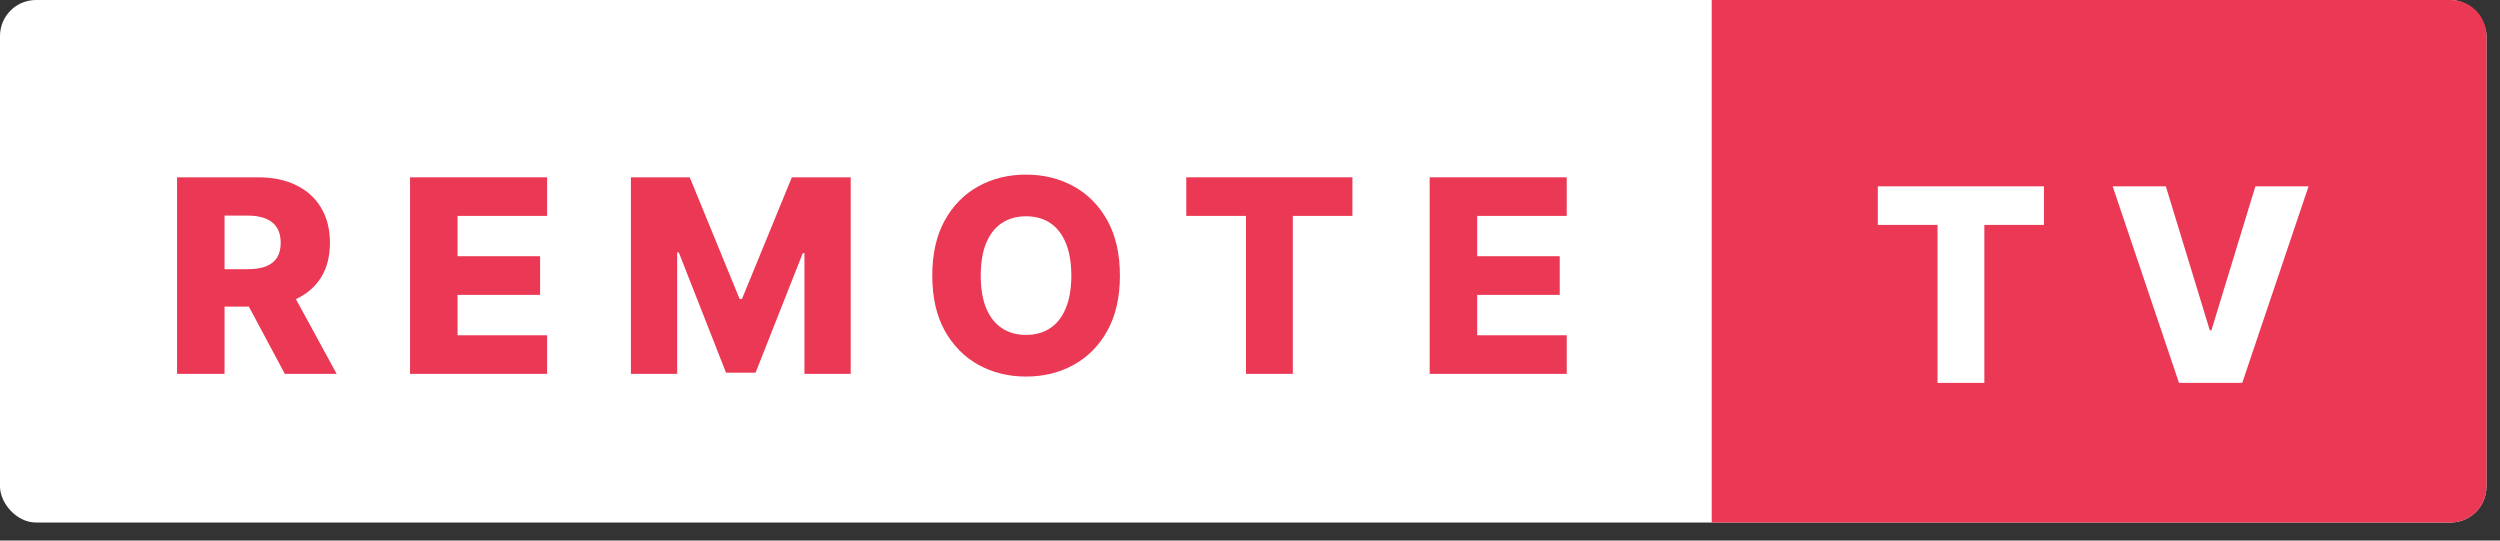
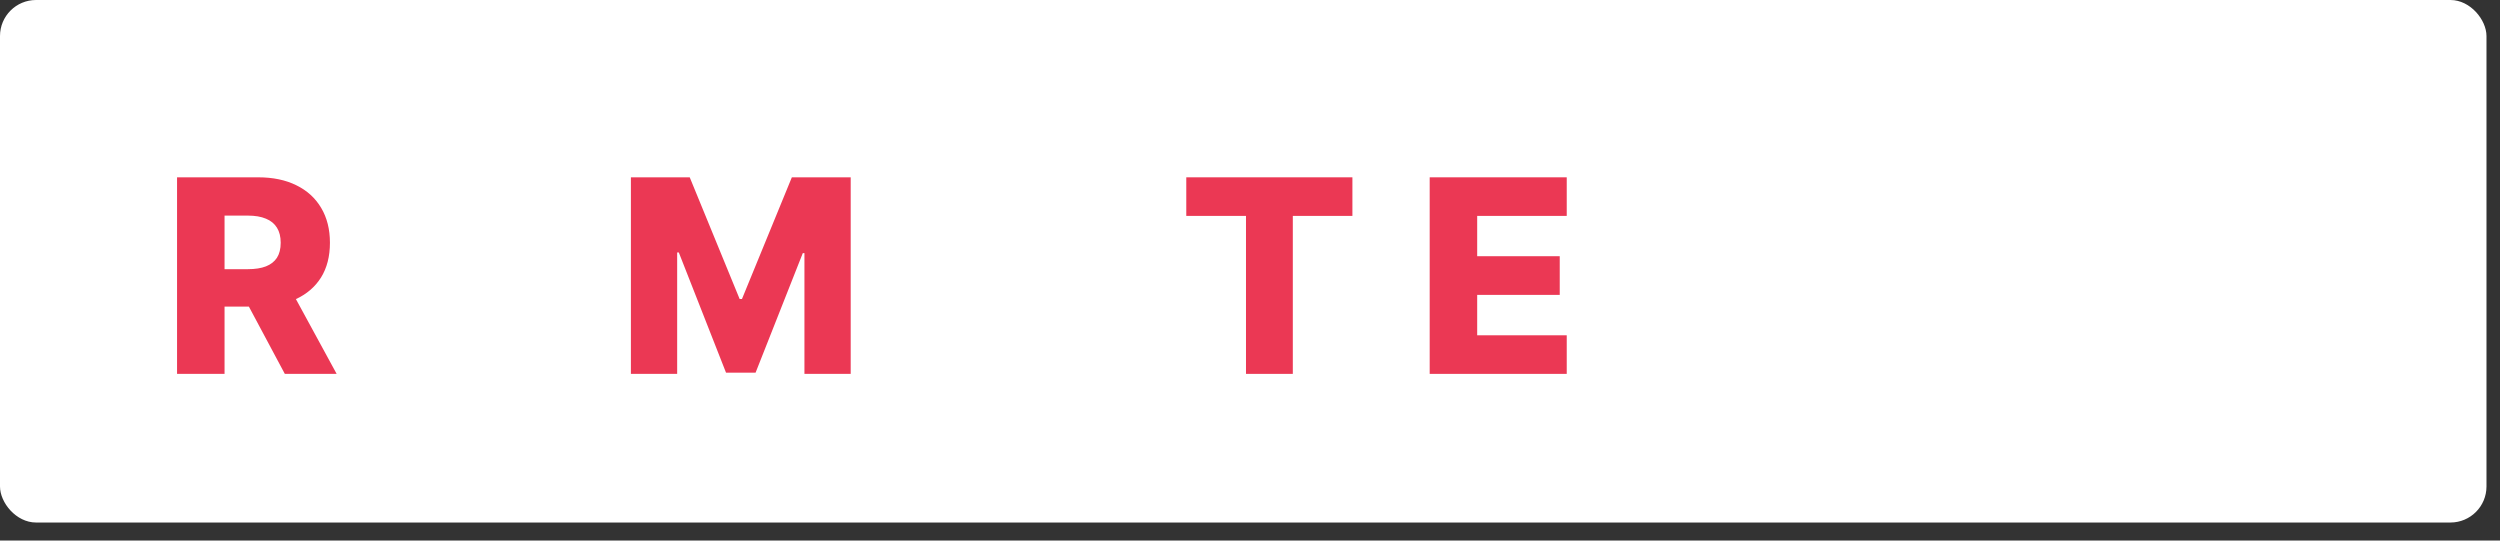
<svg xmlns="http://www.w3.org/2000/svg" width="111" height="24" viewBox="0 0 111 24" fill="none">
  <rect x="0" y="0" width="111" height="24" fill="#333333" stroke="none" />
  <rect width="110.4" height="23.2" rx="1.6" fill="white" />
-   <path d="M76 0H108.8C109.684 0 110.4 0.716 110.4 1.6V21.6C110.4 22.484 109.684 23.2 108.8 23.2H76V0Z" fill="#EB3854" />
  <path d="M7.861 16.6V7.873H11.466C12.119 7.873 12.683 7.991 13.157 8.226C13.635 8.459 14.003 8.795 14.261 9.232C14.52 9.667 14.649 10.182 14.649 10.779C14.649 11.384 14.517 11.898 14.253 12.322C13.988 12.742 13.613 13.063 13.128 13.285C12.642 13.503 12.066 13.613 11.402 13.613H9.122V11.951H11.01C11.328 11.951 11.594 11.91 11.807 11.827C12.023 11.742 12.186 11.614 12.297 11.444C12.407 11.271 12.463 11.049 12.463 10.779C12.463 10.509 12.407 10.286 12.297 10.11C12.186 9.931 12.023 9.797 11.807 9.709C11.591 9.618 11.325 9.573 11.01 9.573H9.97V16.6H7.861ZM12.774 12.611L14.947 16.6H12.646L10.515 12.611H12.774Z" fill="#EB3854" />
-   <path d="M18.206 16.6V7.873H24.291V9.586H20.315V11.376H23.98V13.093H20.315V14.887H24.291V16.6H18.206Z" fill="#EB3854" />
  <path d="M28.012 7.873H30.624L32.84 13.276H32.943L35.158 7.873H37.771V16.6H35.717V11.239H35.644L33.548 16.545H32.235L30.139 11.209H30.066V16.6H28.012V7.873Z" fill="#EB3854" />
-   <path d="M49.724 12.236C49.724 13.197 49.539 14.011 49.17 14.678C48.8 15.346 48.3 15.853 47.67 16.199C47.042 16.546 46.337 16.719 45.556 16.719C44.772 16.719 44.066 16.545 43.438 16.195C42.81 15.846 42.312 15.339 41.942 14.674C41.576 14.006 41.393 13.194 41.393 12.236C41.393 11.276 41.576 10.462 41.942 9.795C42.312 9.127 42.81 8.62 43.438 8.273C44.066 7.927 44.772 7.753 45.556 7.753C46.337 7.753 47.042 7.927 47.67 8.273C48.3 8.62 48.8 9.127 49.17 9.795C49.539 10.462 49.724 11.276 49.724 12.236ZM47.567 12.236C47.567 11.668 47.486 11.188 47.324 10.796C47.165 10.404 46.935 10.107 46.634 9.905C46.336 9.704 45.976 9.603 45.556 9.603C45.138 9.603 44.779 9.704 44.478 9.905C44.177 10.107 43.945 10.404 43.783 10.796C43.624 11.188 43.545 11.668 43.545 12.236C43.545 12.805 43.624 13.285 43.783 13.677C43.945 14.069 44.177 14.366 44.478 14.567C44.779 14.769 45.138 14.87 45.556 14.87C45.976 14.87 46.336 14.769 46.634 14.567C46.935 14.366 47.165 14.069 47.324 13.677C47.486 13.285 47.567 12.805 47.567 12.236Z" fill="#EB3854" />
  <path d="M52.671 9.586V7.873H60.047V9.586H57.401V16.6H55.322V9.586H52.671Z" fill="#EB3854" />
  <path d="M63.478 16.6V7.873H69.563V9.586H65.587V11.376H69.252V13.093H65.587V14.887H69.563V16.6H63.478Z" fill="#EB3854" />
  <path d="M83.375 9.986V8.273H90.751V9.986H88.105V17H86.026V9.986H83.375Z" fill="white" />
  <path d="M96.163 8.273L98.115 14.665H98.187L100.139 8.273H102.5L99.555 17H96.747L93.802 8.273H96.163Z" fill="white" />
</svg>